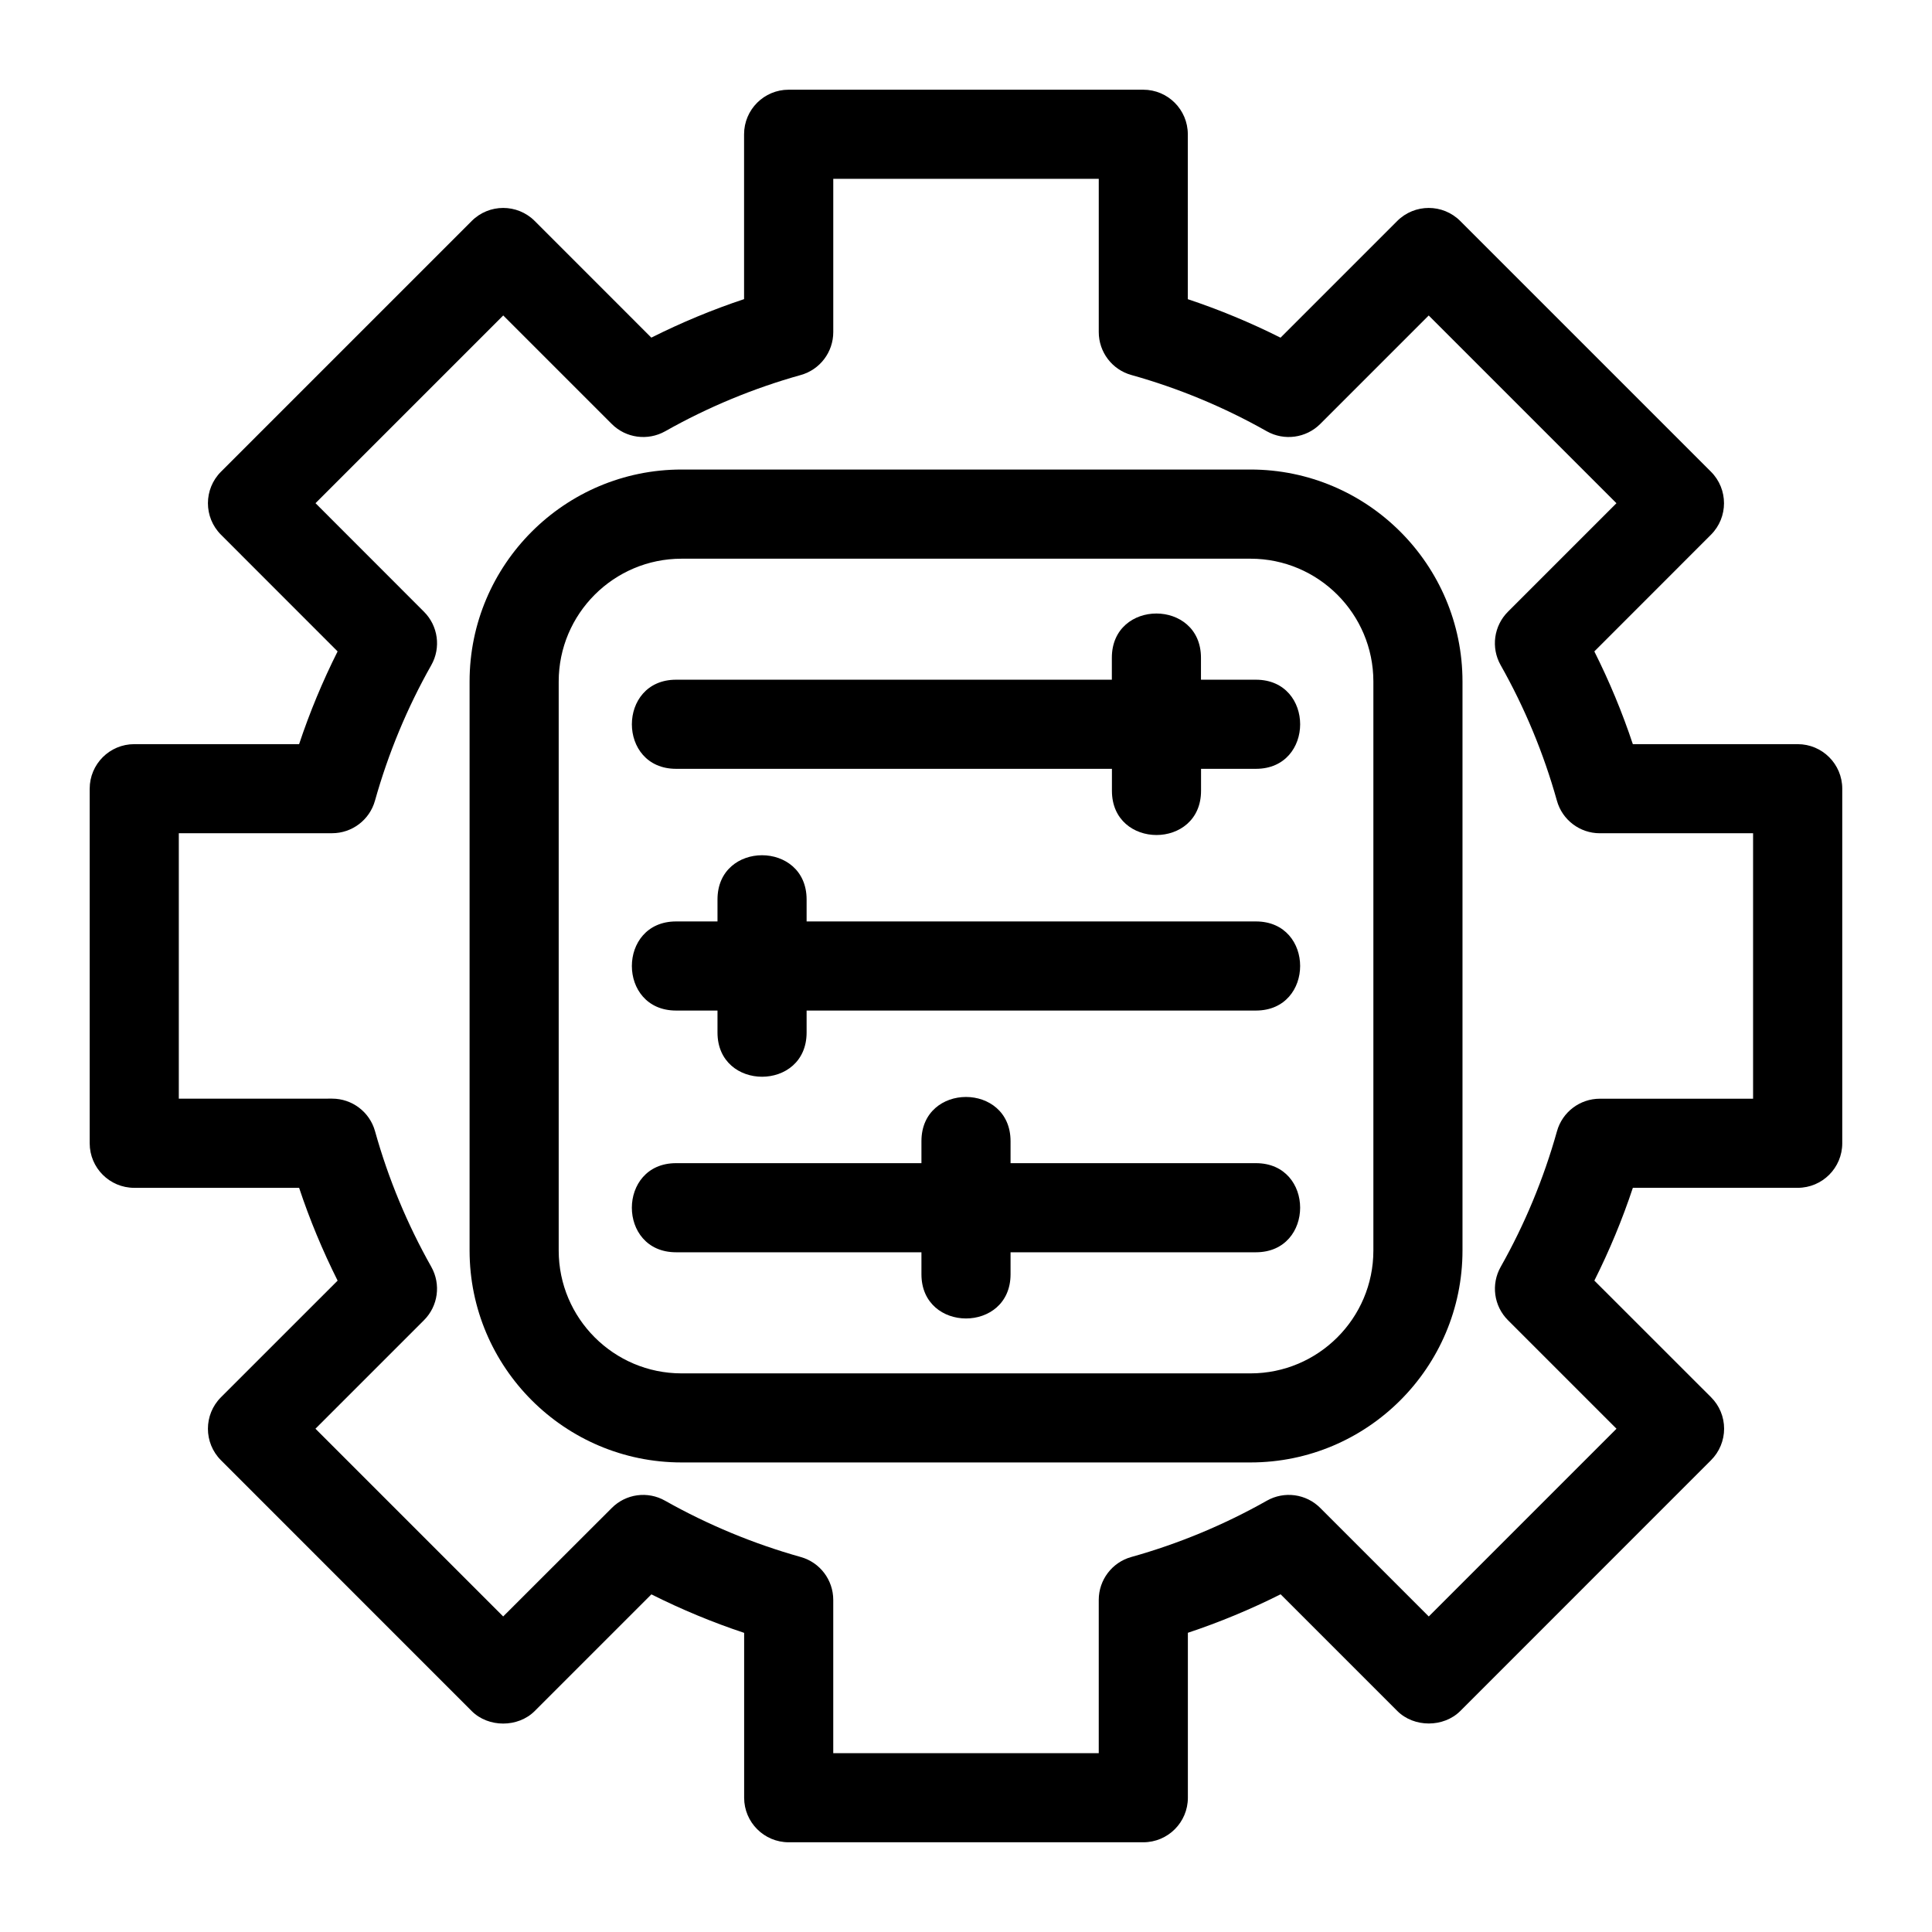
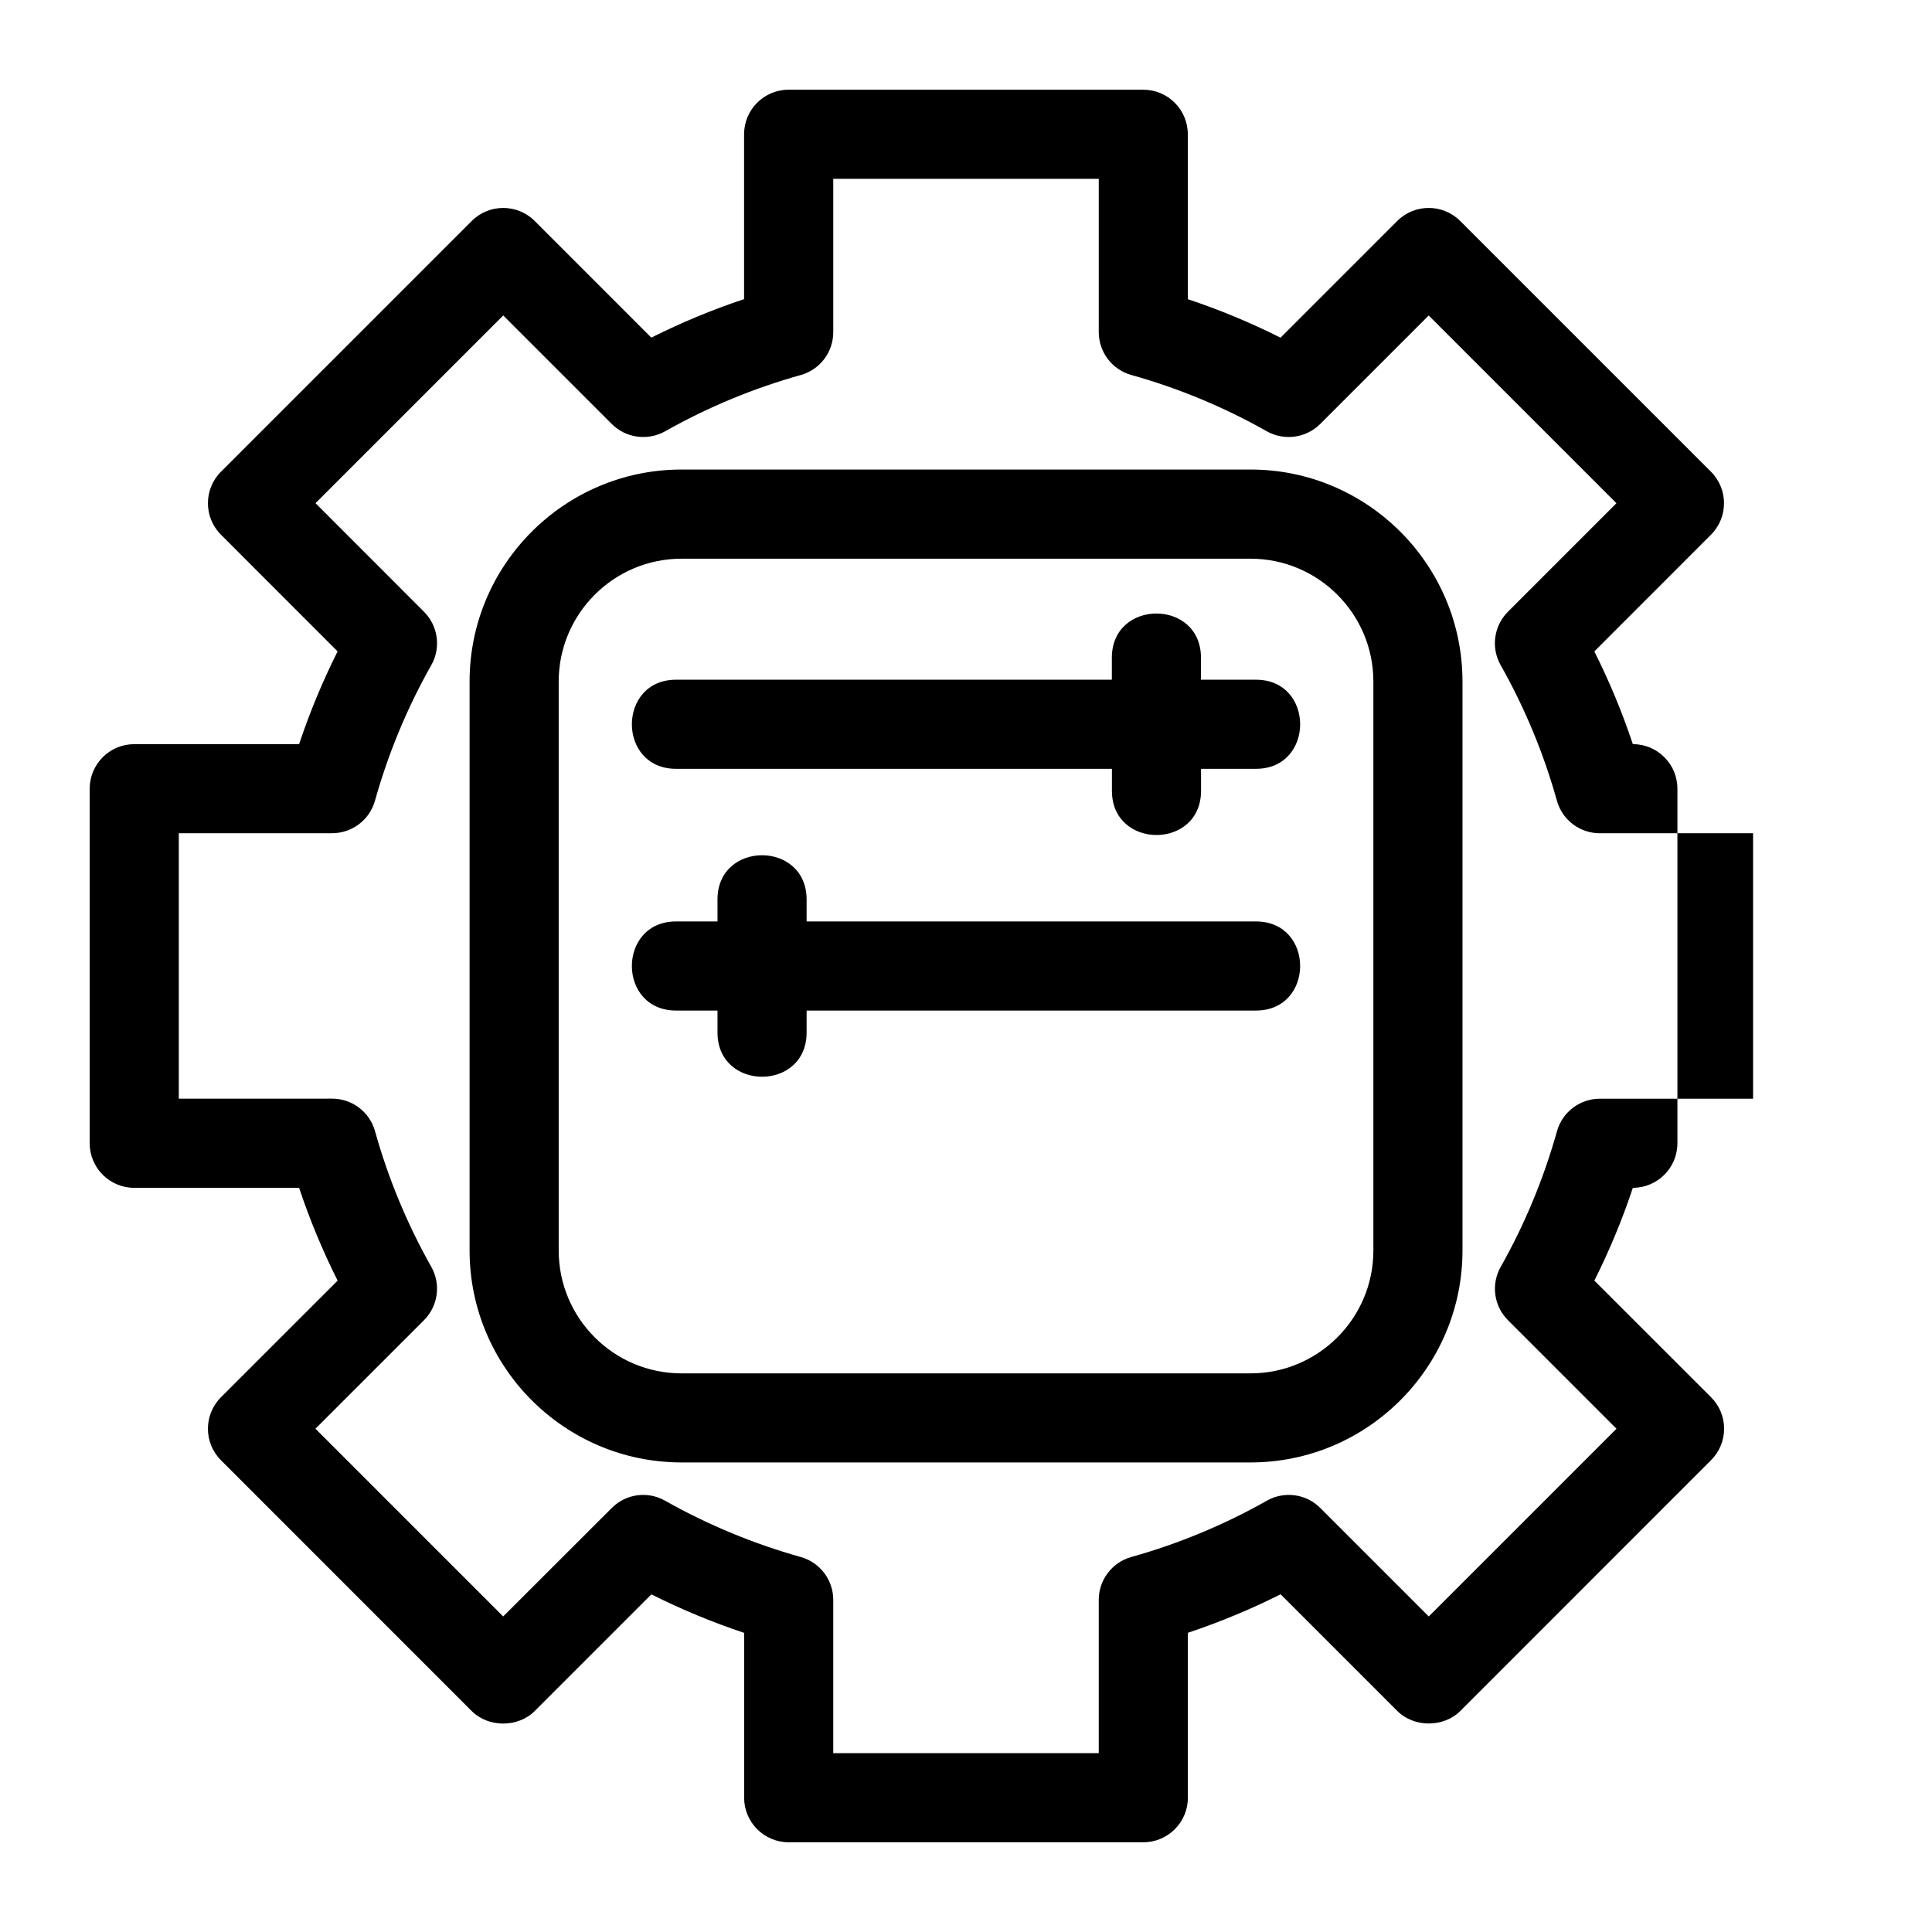
<svg xmlns="http://www.w3.org/2000/svg" fill="#000000" width="800px" height="800px" version="1.1" viewBox="144 144 512 512">
  <g>
-     <path d="m620.41 341.21h-43.691c-2.801-8.422-6.219-16.641-10.203-24.578l30.906-30.922c4.613-4.613 4.613-12.09 0-16.703l-66.441-66.441c-4.613-4.613-12.09-4.613-16.703 0l-30.922 30.922c-7.934-3.984-16.152-7.398-24.578-10.203l0.004-43.703c0-6.519-5.289-11.809-11.809-11.809h-93.977c-6.519 0-11.809 5.289-11.809 11.809v43.691c-8.422 2.801-16.641 6.219-24.578 10.203l-30.902-30.91c-4.613-4.613-12.09-4.613-16.703 0l-66.441 66.441c-4.613 4.613-4.613 12.09 0 16.703l30.906 30.922c-3.984 7.934-7.398 16.152-10.203 24.578h-43.688c-6.519 0-11.809 5.289-11.809 11.809v93.961c0 6.519 5.289 11.809 11.809 11.809h43.691c2.801 8.422 6.219 16.641 10.203 24.594l-30.91 30.902c-4.613 4.613-4.613 12.09 0 16.703l66.441 66.457c4.426 4.426 12.266 4.426 16.703 0l30.922-30.922c7.934 3.984 16.152 7.398 24.578 10.203v43.688c0 6.519 5.289 11.809 11.809 11.809h93.977c6.519 0 11.809-5.289 11.809-11.809v-43.707c8.422-2.801 16.641-6.219 24.578-10.203l30.922 30.922c4.426 4.426 12.266 4.426 16.703 0l66.441-66.457c2.219-2.219 3.465-5.227 3.465-8.344 0-3.133-1.242-6.141-3.465-8.344l-30.922-30.906c3.984-7.934 7.398-16.152 10.203-24.594l43.684 0.004c6.519 0 11.809-5.289 11.809-11.809v-93.961c0-6.516-5.289-11.805-11.809-11.805zm-11.809 93.961h-40.621c-5.289 0-9.949 3.527-11.367 8.629-3.512 12.531-8.516 24.609-14.91 35.93-2.613 4.613-1.828 10.406 1.938 14.152l28.75 28.75-49.75 49.75-28.75-28.75c-3.762-3.777-9.555-4.535-14.152-1.938-11.336 6.406-23.426 11.43-35.93 14.926-5.102 1.418-8.629 6.078-8.629 11.367v40.621h-70.359v-40.621c0-5.289-3.527-9.949-8.629-11.367-12.516-3.512-24.609-8.535-35.93-14.91-4.613-2.629-10.406-1.844-14.152 1.938l-28.762 28.73-49.75-49.75 28.75-28.75c3.762-3.746 4.547-9.523 1.949-14.152-6.391-11.336-11.414-23.41-14.91-35.945-1.418-5.102-6.078-8.629-11.367-8.629l-40.633 0.004v-70.344h40.621c5.289 0 9.949-3.527 11.367-8.629 3.508-12.5 8.516-24.594 14.922-35.914 2.613-4.613 1.812-10.406-1.938-14.152l-28.746-28.766 49.75-49.75 28.75 28.75c3.746 3.762 9.539 4.531 14.152 1.949 11.32-6.391 23.41-11.414 35.93-14.91 5.102-1.418 8.629-6.078 8.629-11.367v-40.633h70.359v40.621c0 5.289 3.527 9.949 8.629 11.367 12.5 3.492 24.59 8.516 35.91 14.922 4.598 2.582 10.391 1.812 14.152-1.938l28.75-28.75 49.75 49.75-28.75 28.75c-3.746 3.746-4.551 9.523-1.938 14.152 6.391 11.32 11.414 23.41 14.91 35.93 1.418 5.102 6.078 8.629 11.367 8.629h40.621v70.348z" />
+     <path d="m620.41 341.21h-43.691c-2.801-8.422-6.219-16.641-10.203-24.578l30.906-30.922c4.613-4.613 4.613-12.09 0-16.703l-66.441-66.441c-4.613-4.613-12.09-4.613-16.703 0l-30.922 30.922c-7.934-3.984-16.152-7.398-24.578-10.203l0.004-43.703c0-6.519-5.289-11.809-11.809-11.809h-93.977c-6.519 0-11.809 5.289-11.809 11.809v43.691c-8.422 2.801-16.641 6.219-24.578 10.203l-30.902-30.91c-4.613-4.613-12.09-4.613-16.703 0l-66.441 66.441c-4.613 4.613-4.613 12.09 0 16.703l30.906 30.922c-3.984 7.934-7.398 16.152-10.203 24.578h-43.688c-6.519 0-11.809 5.289-11.809 11.809v93.961c0 6.519 5.289 11.809 11.809 11.809h43.691c2.801 8.422 6.219 16.641 10.203 24.594l-30.91 30.902c-4.613 4.613-4.613 12.09 0 16.703l66.441 66.457c4.426 4.426 12.266 4.426 16.703 0l30.922-30.922c7.934 3.984 16.152 7.398 24.578 10.203v43.688c0 6.519 5.289 11.809 11.809 11.809h93.977c6.519 0 11.809-5.289 11.809-11.809v-43.707c8.422-2.801 16.641-6.219 24.578-10.203l30.922 30.922c4.426 4.426 12.266 4.426 16.703 0l66.441-66.457c2.219-2.219 3.465-5.227 3.465-8.344 0-3.133-1.242-6.141-3.465-8.344l-30.922-30.906c3.984-7.934 7.398-16.152 10.203-24.594c6.519 0 11.809-5.289 11.809-11.809v-93.961c0-6.516-5.289-11.805-11.809-11.805zm-11.809 93.961h-40.621c-5.289 0-9.949 3.527-11.367 8.629-3.512 12.531-8.516 24.609-14.91 35.93-2.613 4.613-1.828 10.406 1.938 14.152l28.75 28.75-49.75 49.75-28.75-28.75c-3.762-3.777-9.555-4.535-14.152-1.938-11.336 6.406-23.426 11.43-35.93 14.926-5.102 1.418-8.629 6.078-8.629 11.367v40.621h-70.359v-40.621c0-5.289-3.527-9.949-8.629-11.367-12.516-3.512-24.609-8.535-35.93-14.91-4.613-2.629-10.406-1.844-14.152 1.938l-28.762 28.73-49.75-49.75 28.75-28.75c3.762-3.746 4.547-9.523 1.949-14.152-6.391-11.336-11.414-23.41-14.91-35.945-1.418-5.102-6.078-8.629-11.367-8.629l-40.633 0.004v-70.344h40.621c5.289 0 9.949-3.527 11.367-8.629 3.508-12.5 8.516-24.594 14.922-35.914 2.613-4.613 1.812-10.406-1.938-14.152l-28.746-28.766 49.75-49.75 28.75 28.75c3.746 3.762 9.539 4.531 14.152 1.949 11.32-6.391 23.41-11.414 35.93-14.91 5.102-1.418 8.629-6.078 8.629-11.367v-40.633h70.359v40.621c0 5.289 3.527 9.949 8.629 11.367 12.5 3.492 24.59 8.516 35.91 14.922 4.598 2.582 10.391 1.812 14.152-1.938l28.75-28.75 49.75 49.75-28.75 28.75c-3.746 3.746-4.551 9.523-1.938 14.152 6.391 11.32 11.414 23.41 14.91 35.93 1.418 5.102 6.078 8.629 11.367 8.629h40.621v70.348z" />
    <path d="m475.4 268.43h-150.78c-30.984 0-56.176 25.207-56.176 56.176v150.78c0 30.984 25.207 56.176 56.176 56.176h150.78c30.984 0 56.176-25.207 56.176-56.176v-150.78c-0.004-30.969-25.207-56.176-56.176-56.176zm32.559 206.97c0 17.965-14.609 32.559-32.559 32.559h-150.78c-17.965 0-32.559-14.609-32.559-32.559v-150.78c0-17.965 14.609-32.559 32.559-32.559h150.78c17.965 0 32.559 14.609 32.559 32.559z" />
    <path d="m476.83 324.13h-14.562v-5.824c0-15.617-23.617-15.633-23.617 0v5.824h-115.48c-15.617 0-15.633 23.617 0 23.617h115.5v5.824c0 15.617 23.617 15.633 23.617 0v-5.824h14.562c15.602-0.004 15.617-23.617-0.02-23.617z" />
    <path d="m476.83 388.19h-119.07v-5.824c0-15.617-23.617-15.633-23.617 0v5.824h-10.973c-15.617 0-15.633 23.617 0 23.617h10.973v5.824c0 15.617 23.617 15.633 23.617 0v-5.824h119.07c15.621-0.004 15.637-23.617 0-23.617z" />
-     <path d="m476.83 452.25h-65.023v-5.824c0-15.617-23.617-15.633-23.617 0v5.824h-65.023c-15.617 0-15.633 23.617 0 23.617h65.023v5.824c0 15.617 23.617 15.633 23.617 0v-5.824h65.023c15.621-0.004 15.637-23.617 0-23.617z" />
  </g>
</svg>